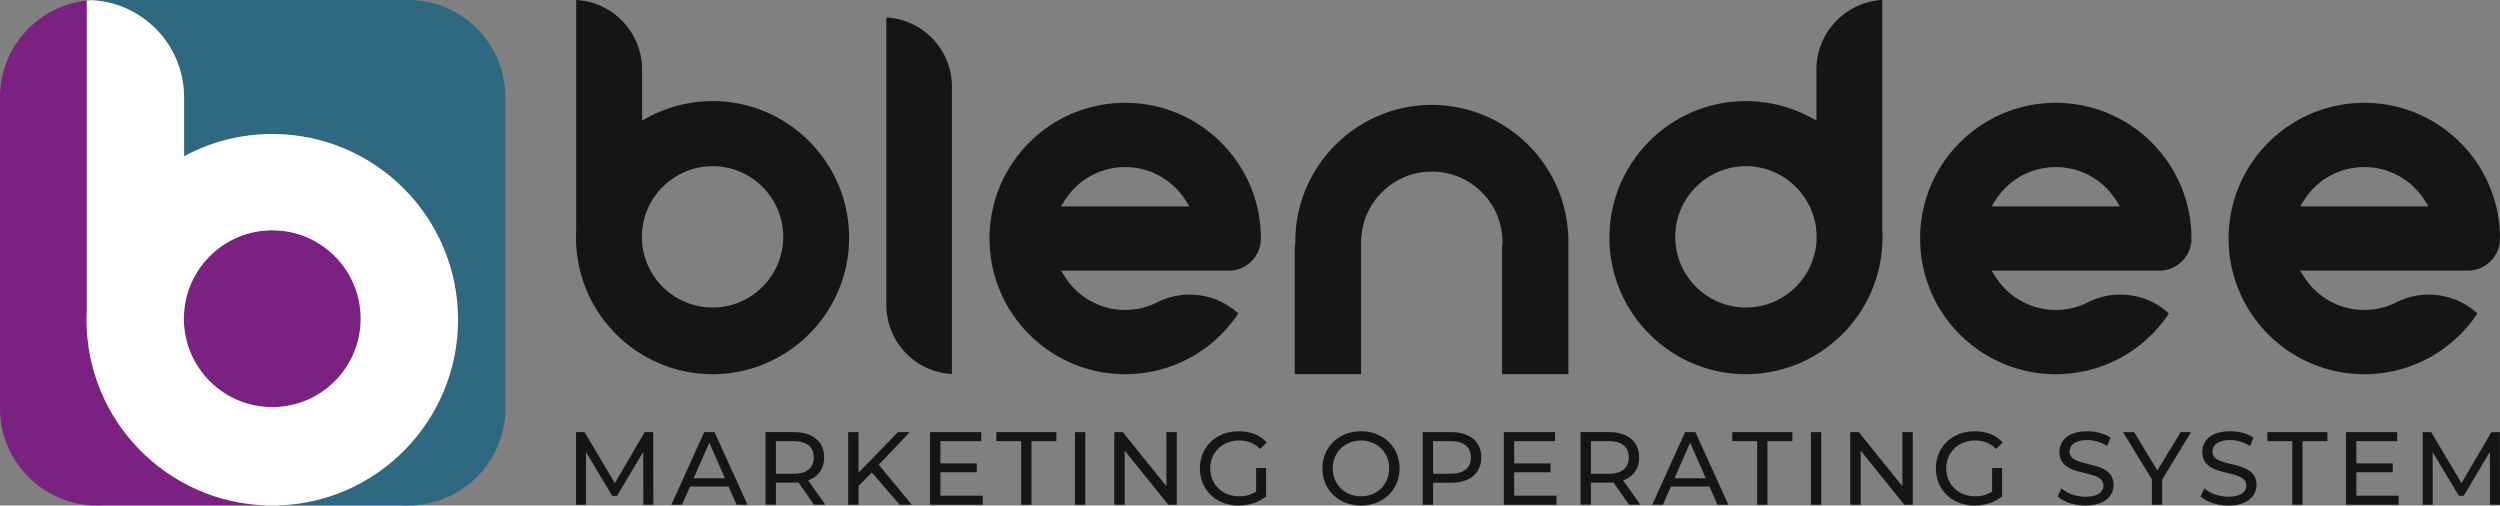
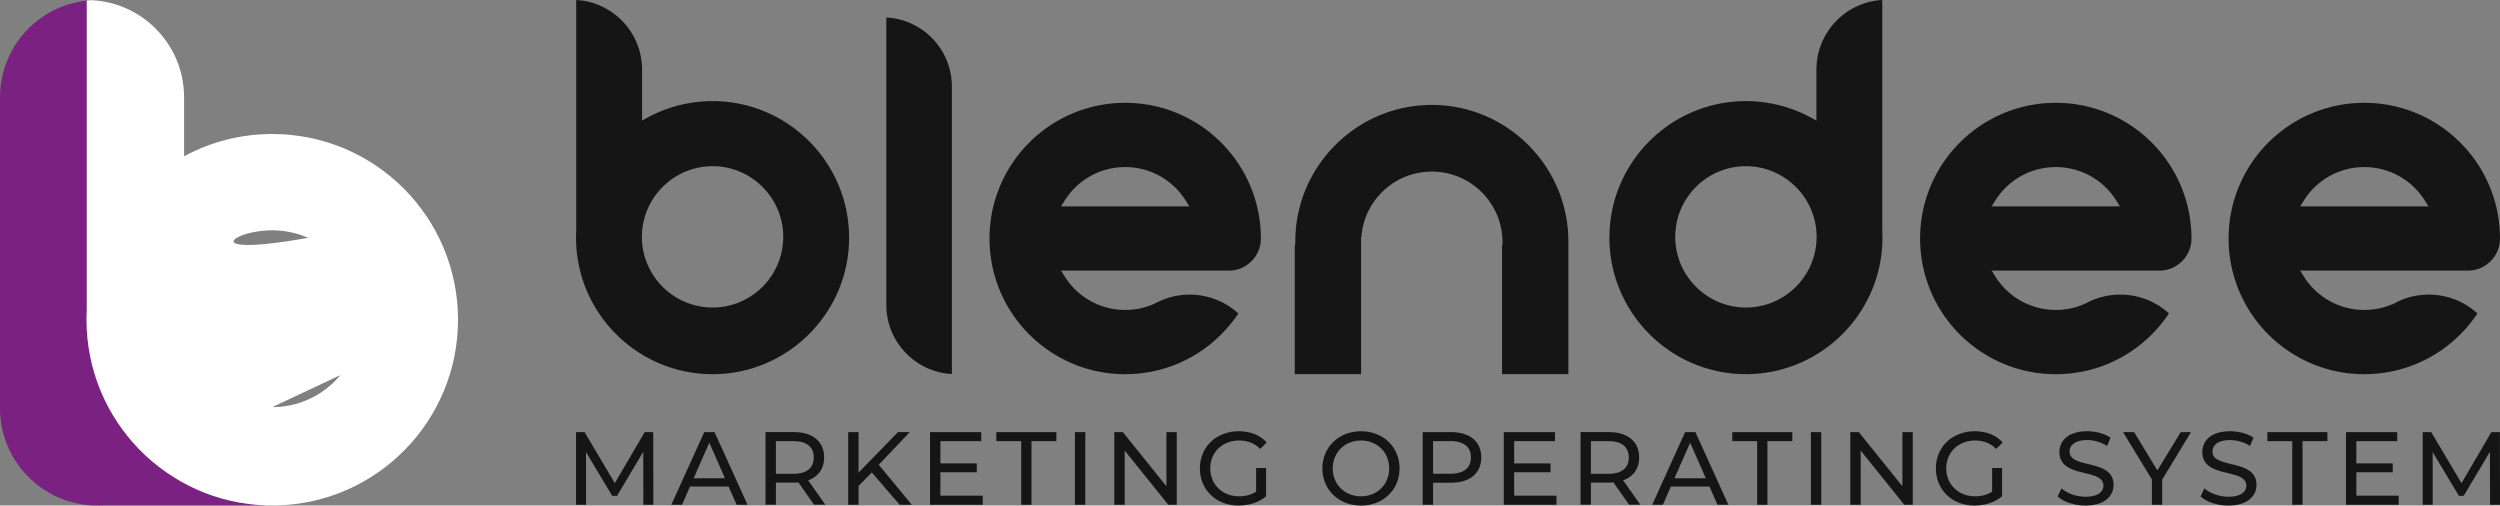
<svg xmlns="http://www.w3.org/2000/svg" xml:space="preserve" id="Livello_1" x="0" y="0" style="enable-background:new 0 0 890.13 180" version="1.1" viewBox="0 0 890.13 180">
  <rect x="0" y="0" width="890.13" height="180" fill="#808080" stroke="none" />
  <style>.st0{fill:#7a2181}.st3{fill:#151515}</style>
-   <path d="M96.94 81.99c-16.64 0-30.27 12.92-31.4 29.27v.72h-.04c-.02.49-.04.99-.04 1.49 0 17.39 14.1 31.48 31.48 31.48 17.39 0 31.48-14.1 31.48-31.48.01-17.39-14.09-31.48-31.48-31.48z" class="st0" />
  <path d="M30.81 113.84c0-1.08.03-2.16.08-3.23V.21C13.52 2.08 0 16.78 0 34.65V145.35c0 18.55 14.57 33.69 32.89 34.61.58.03 1.17.04 1.76.04v-.04h.26v.04c.59 0 1.18-.02 1.76-.04h58.55c-35.73-.92-64.41-30.17-64.41-66.12z" class="st0" />
-   <path d="M145.31 0H34.65c-.69 0-1.37.03-2.05.07 18.34.89 32.94 16.04 32.94 34.61v20.96c9.34-5.05 20.04-7.92 31.4-7.92 36.52 0 66.13 29.61 66.13 66.13 0 35.95-28.68 65.2-64.41 66.11h44.62c.58.03 1.17.04 1.76.04v-.04h.26v.04c.59 0 1.18-.02 1.76-.04 18.32-.92 32.89-16.06 32.89-34.61V34.65C179.96 15.51 164.44 0 145.31 0z" style="fill:#2f6881" />
-   <path d="M163.08 113.84c0-36.52-29.61-66.13-66.13-66.13-11.37 0-22.06 2.87-31.4 7.92V34.67C65.55 16.11 50.95.95 32.61.06c-.57.03-1.14.08-1.71.14v110.41c-.05 1.07-.08 2.15-.08 3.23 0 35.95 28.68 65.2 64.41 66.11h3.45c35.71-.91 64.4-30.16 64.4-66.11zm-66.14 31.12c-17.39 0-31.48-14.1-31.48-31.48 0-.5.01-1 .04-1.49h.04v-.72C66.67 94.91 80.3 82 96.94 82c17.39 0 31.48 14.1 31.48 31.48.01 17.38-14.09 31.48-31.48 31.48z" style="fill:#fff" />
+   <path d="M163.08 113.84c0-36.52-29.61-66.13-66.13-66.13-11.37 0-22.06 2.87-31.4 7.92V34.67C65.55 16.11 50.95.95 32.61.06c-.57.03-1.14.08-1.71.14v110.41c-.05 1.07-.08 2.15-.08 3.23 0 35.95 28.68 65.2 64.41 66.11h3.45c35.71-.91 64.4-30.16 64.4-66.11zc-17.39 0-31.48-14.1-31.48-31.48 0-.5.01-1 .04-1.49h.04v-.72C66.67 94.91 80.3 82 96.94 82c17.39 0 31.48 14.1 31.48 31.48.01 17.38-14.09 31.48-31.48 31.48z" style="fill:#fff" />
  <path d="M315.58 6.23v102.34c0 13.15 10.36 23.92 23.34 24.6V30.83c.01-13.15-10.35-23.93-23.34-24.6zM253.71 36c-8.06 0-16.04 2.01-23.08 5.82l-2.02 1.09V24.78c0-13.23-10.4-24.07-23.45-24.78v82.24c-.04.79-.06 1.59-.06 2.38 0 26.8 21.81 48.61 48.61 48.61s48.61-21.81 48.61-48.61S280.52 36 253.71 36zm0 73.49c-13.87 0-25.16-11.29-25.16-25.16 0-.4.01-.8.03-1.19l.06-1.3h.03c1.26-12.77 12.12-22.67 25.04-22.67 13.87 0 25.16 11.29 25.16 25.16s-11.28 25.16-25.16 25.16zM670.19 82.17V0c-13.05.71-23.45 11.56-23.45 24.78v18.13l-2.02-1.09A48.742 48.742 0 0 0 621.64 36c-26.8 0-48.61 21.81-48.61 48.61s21.81 48.61 48.61 48.61 48.61-21.81 48.61-48.61c0-.78-.02-1.58-.06-2.38v-.06zm-48.55 27.32c-13.87 0-25.16-11.29-25.16-25.16s11.29-25.16 25.16-25.16c12.92 0 23.78 9.9 25.04 22.67l.01.09c.02.21.04.42.05.64l.03.58c.02.39.03.79.03 1.19 0 13.87-11.29 25.15-25.16 25.15zM766.13 50.76c-4.43-4.43-9.6-7.91-15.35-10.35a48.044 48.044 0 0 0-18.81-3.8 48.08 48.08 0 0 0-18.81 3.8 47.965 47.965 0 0 0-15.35 10.35c-4.43 4.43-7.91 9.6-10.35 15.35a48.044 48.044 0 0 0-3.8 18.81c0 6.52 1.28 12.84 3.8 18.81a47.965 47.965 0 0 0 10.35 15.35c4.43 4.43 9.6 7.91 15.35 10.35 4.81 2.03 9.89 3.27 15.09 3.66 1.23.09 2.49.14 3.72.14 6.52 0 12.84-1.28 18.81-3.8a47.965 47.965 0 0 0 15.35-10.35 48.67 48.67 0 0 0 6.12-7.47c-4.74-4.34-10.85-6.71-17.31-6.71a25.415 25.415 0 0 0-12.06 3l-.06.03a25.212 25.212 0 0 1-10.84 2.43c-8.78 0-16.83-4.45-21.53-11.9l-1.32-2.1h59.72c6.31 0 11.43-5.13 11.43-11.44 0-6.52-1.28-12.84-3.8-18.81a48.403 48.403 0 0 0-10.35-15.35zm-57.01 22.73 1.32-2.1c4.7-7.45 12.75-11.9 21.53-11.9 8.78 0 16.83 4.45 21.53 11.9l1.32 2.1h-45.7zM434.79 50.76c-4.43-4.43-9.6-7.91-15.35-10.35-5.96-2.52-12.29-3.8-18.81-3.8s-12.84 1.28-18.81 3.8a48.128 48.128 0 0 0-15.35 10.35c-4.43 4.43-7.91 9.6-10.35 15.35-2.52 5.96-3.8 12.29-3.8 18.81s1.28 12.84 3.8 18.81a48.128 48.128 0 0 0 10.35 15.35c4.43 4.43 9.6 7.91 15.35 10.35 4.81 2.03 9.89 3.27 15.09 3.66 1.23.09 2.48.14 3.72.14 6.52 0 12.84-1.28 18.81-3.8a47.965 47.965 0 0 0 15.35-10.35 48.67 48.67 0 0 0 6.12-7.47c-4.74-4.34-10.85-6.71-17.31-6.71a25.415 25.415 0 0 0-12.06 3l-.06.03a25.212 25.212 0 0 1-10.84 2.43c-8.78 0-16.83-4.45-21.53-11.9l-1.32-2.1h59.72c6.31 0 11.43-5.13 11.43-11.44 0-6.52-1.28-12.84-3.8-18.81-2.43-5.75-5.92-10.91-10.35-15.35zm-57.01 22.73 1.32-2.1c4.7-7.45 12.75-11.9 21.53-11.9s16.83 4.45 21.53 11.9l1.32 2.1h-45.7zM886.32 66.11a47.965 47.965 0 0 0-10.35-15.35c-4.43-4.43-9.6-7.91-15.35-10.35-5.96-2.52-12.29-3.8-18.81-3.8s-12.84 1.28-18.81 3.8a48.128 48.128 0 0 0-15.35 10.35c-4.43 4.43-7.91 9.6-10.35 15.35-2.52 5.96-3.8 12.29-3.8 18.81s1.28 12.84 3.8 18.81a48.128 48.128 0 0 0 10.35 15.35c4.43 4.43 9.6 7.91 15.35 10.35 4.81 2.03 9.89 3.27 15.09 3.66 1.23.09 2.48.14 3.72.14 6.52 0 12.84-1.28 18.81-3.8a47.965 47.965 0 0 0 15.35-10.35 48.67 48.67 0 0 0 6.12-7.47c-4.74-4.34-10.85-6.71-17.31-6.71a25.415 25.415 0 0 0-12.06 3l-.06.03a25.212 25.212 0 0 1-10.84 2.43c-8.78 0-16.83-4.45-21.53-11.9l-1.32-2.1h59.72c6.31 0 11.44-5.13 11.44-11.44 0-6.52-1.28-12.84-3.81-18.81zm-67.35 7.38 1.32-2.1c4.7-7.45 12.75-11.9 21.53-11.9 8.78 0 16.83 4.45 21.53 11.9l1.32 2.1h-45.7zM509.81 37.36c-26.7 0-48.51 21.72-48.61 48.42l-.01 1.36h-.18v46.08h23.61V84.41h.1c.44-6.11 3.06-11.79 7.47-16.11 4.73-4.65 10.99-7.2 17.62-7.2s12.89 2.56 17.62 7.2c4.72 4.64 7.4 10.84 7.53 17.45l.03 1.39h-.18v46.08h23.61V85.78c-.1-26.7-21.91-48.42-48.61-48.42zM229.07 179.7l-.04-18.83-9.34 15.69h-1.7l-9.34-15.58v18.72h-3.55v-25.85h3.03l10.78 18.17 10.64-18.17h3.03l.04 25.85h-3.55zM259.42 173.24h-13.74l-2.84 6.46h-3.8l11.71-25.85h3.66l11.74 25.85h-3.88l-2.85-6.46zm-1.29-2.95-5.58-12.67-5.58 12.67h11.16zM289.85 179.7l-5.58-7.94c-.52.04-1.07.07-1.62.07h-6.39v7.87h-3.69v-25.85h10.08c6.72 0 10.78 3.4 10.78 9.01 0 3.99-2.07 6.87-5.69 8.16l6.13 8.68h-4.02zm-.11-16.83c0-3.69-2.47-5.8-7.2-5.8h-6.28v11.63h6.28c4.73 0 7.2-2.14 7.2-5.83zM310.42 168.22l-4.73 4.8v6.68H302v-25.85h3.69v14.44l14.03-14.44h4.21l-11.04 11.63 11.74 14.22h-4.32l-9.89-11.48zM349.9 176.49v3.21h-18.76v-25.85h18.24v3.21h-14.55V165h12.96v3.14h-12.96v8.35h15.07zM363.6 157.07h-8.86v-3.21h21.38v3.21h-8.86v22.64h-3.66v-22.64zM382.73 153.85h3.69v25.85h-3.69v-25.85zM418.99 153.85v25.85h-3.03l-15.51-19.28v19.28h-3.69v-25.85h3.03l15.51 19.28v-19.28h3.69zM447.24 166.63h3.55v10.08c-2.58 2.18-6.17 3.29-9.79 3.29-7.94 0-13.77-5.58-13.77-13.22 0-7.64 5.83-13.22 13.85-13.22 4.1 0 7.57 1.37 9.93 3.99l-2.29 2.29c-2.14-2.07-4.58-2.99-7.5-2.99-5.98 0-10.3 4.17-10.3 9.93 0 5.69 4.32 9.93 10.27 9.93 2.18 0 4.21-.48 6.06-1.66v-8.42zM470.84 166.78c0-7.57 5.83-13.22 13.77-13.22 7.87 0 13.7 5.61 13.7 13.22S492.48 180 484.61 180c-7.94 0-13.77-5.65-13.77-13.22zm23.78 0c0-5.72-4.28-9.93-10.01-9.93-5.8 0-10.08 4.21-10.08 9.93s4.28 9.93 10.08 9.93c5.73 0 10.01-4.21 10.01-9.93zM527.41 162.87c0 5.61-4.06 9.01-10.78 9.01h-6.39v7.83h-3.69v-25.85h10.08c6.72-.01 10.78 3.39 10.78 9.01zm-3.69 0c0-3.69-2.47-5.8-7.2-5.8h-6.28v11.6h6.28c4.73-.01 7.2-2.11 7.2-5.8zM554.19 176.49v3.21h-18.76v-25.85h18.24v3.21h-14.55V165h12.96v3.14h-12.96v8.35h15.07zM580.04 179.7l-5.58-7.94c-.52.04-1.07.07-1.62.07h-6.39v7.87h-3.69v-25.85h10.08c6.72 0 10.78 3.4 10.78 9.01 0 3.99-2.07 6.87-5.69 8.16l6.13 8.68h-4.02zm-.11-16.83c0-3.69-2.47-5.8-7.2-5.8h-6.28v11.63h6.28c4.72 0 7.2-2.14 7.2-5.83zM608.66 173.24h-13.74l-2.84 6.46h-3.8l11.71-25.85h3.66l11.74 25.85h-3.88l-2.85-6.46zm-1.3-2.95-5.58-12.67-5.58 12.67h11.16zM625.64 157.07h-8.86v-3.21h21.38v3.21h-8.86v22.64h-3.66v-22.64zM644.77 153.85h3.69v25.85h-3.69v-25.85zM681.04 153.85v25.85h-3.03l-15.51-19.28v19.28h-3.69v-25.85h3.03l15.51 19.28v-19.28h3.69zM709.29 166.63h3.55v10.08c-2.59 2.18-6.17 3.29-9.79 3.29-7.94 0-13.77-5.58-13.77-13.22 0-7.64 5.83-13.22 13.85-13.22 4.1 0 7.57 1.37 9.93 3.99l-2.29 2.29c-2.14-2.07-4.58-2.99-7.5-2.99-5.98 0-10.3 4.17-10.3 9.93 0 5.69 4.32 9.93 10.27 9.93 2.18 0 4.21-.48 6.06-1.66v-8.42zM732.63 176.75l1.37-2.88c1.92 1.74 5.21 2.99 8.53 2.99 4.47 0 6.39-1.74 6.39-3.99 0-6.31-15.66-2.33-15.66-11.93 0-3.99 3.1-7.39 9.9-7.39 3.03 0 6.17.81 8.31 2.29l-1.22 2.95c-2.25-1.44-4.8-2.1-7.09-2.1-4.39 0-6.28 1.85-6.28 4.1 0 6.31 15.66 2.36 15.66 11.85 0 3.95-3.18 7.35-10.01 7.35-3.96.01-7.84-1.32-9.9-3.24zM769.85 170.77v8.94h-3.66v-9.01l-10.27-16.84h3.95l8.27 13.63 8.31-13.63h3.66l-10.26 16.91zM783.51 176.75l1.37-2.88c1.92 1.74 5.21 2.99 8.53 2.99 4.47 0 6.39-1.74 6.39-3.99 0-6.31-15.66-2.33-15.66-11.93 0-3.99 3.1-7.39 9.9-7.39 3.03 0 6.17.81 8.31 2.29l-1.22 2.95c-2.25-1.44-4.8-2.1-7.09-2.1-4.39 0-6.28 1.85-6.28 4.1 0 6.31 15.66 2.36 15.66 11.85 0 3.95-3.18 7.35-10.01 7.35-3.95.01-7.83-1.32-9.9-3.24zM816.16 157.07h-8.86v-3.21h21.38v3.21h-8.86v22.64h-3.66v-22.64zM854.05 176.49v3.21h-18.76v-25.85h18.24v3.21h-14.55V165h12.96v3.14h-12.96v8.35h15.07zM886.58 179.7l-.04-18.83-9.34 15.69h-1.7l-9.34-15.58v18.72h-3.55v-25.85h3.03l10.78 18.17 10.64-18.17h3.03l.04 25.85h-3.55z" class="st3" />
</svg>